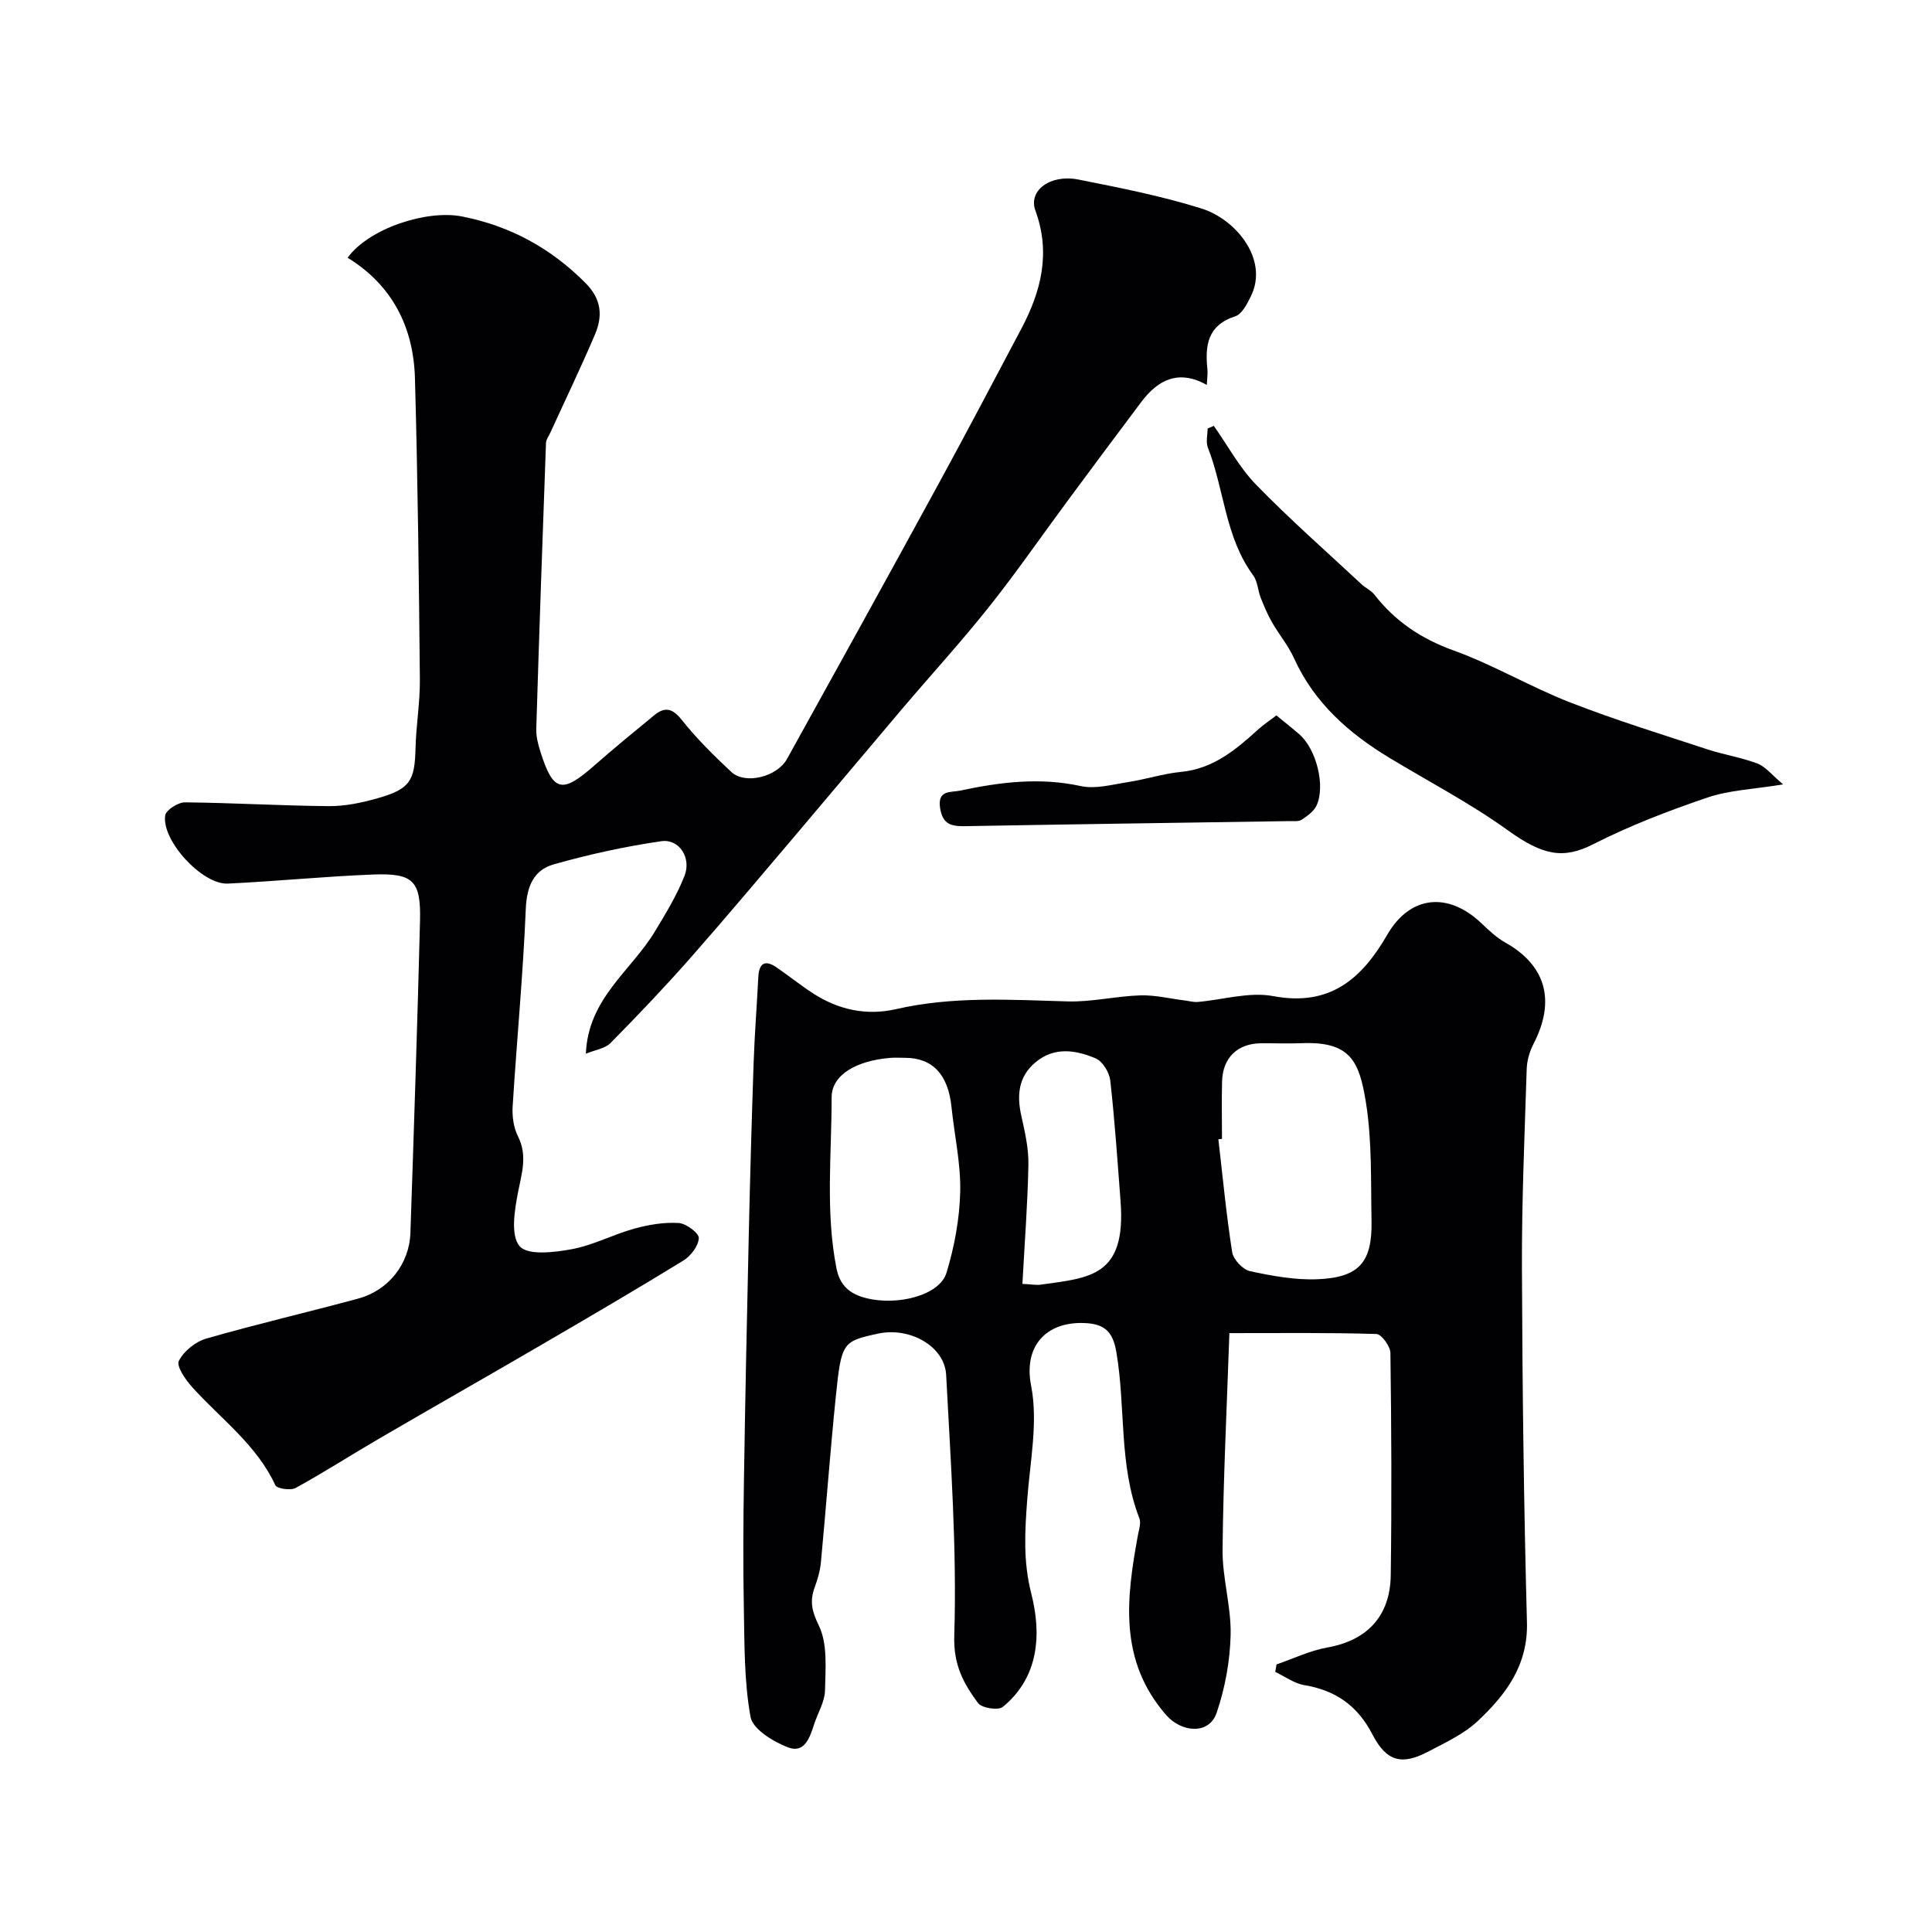
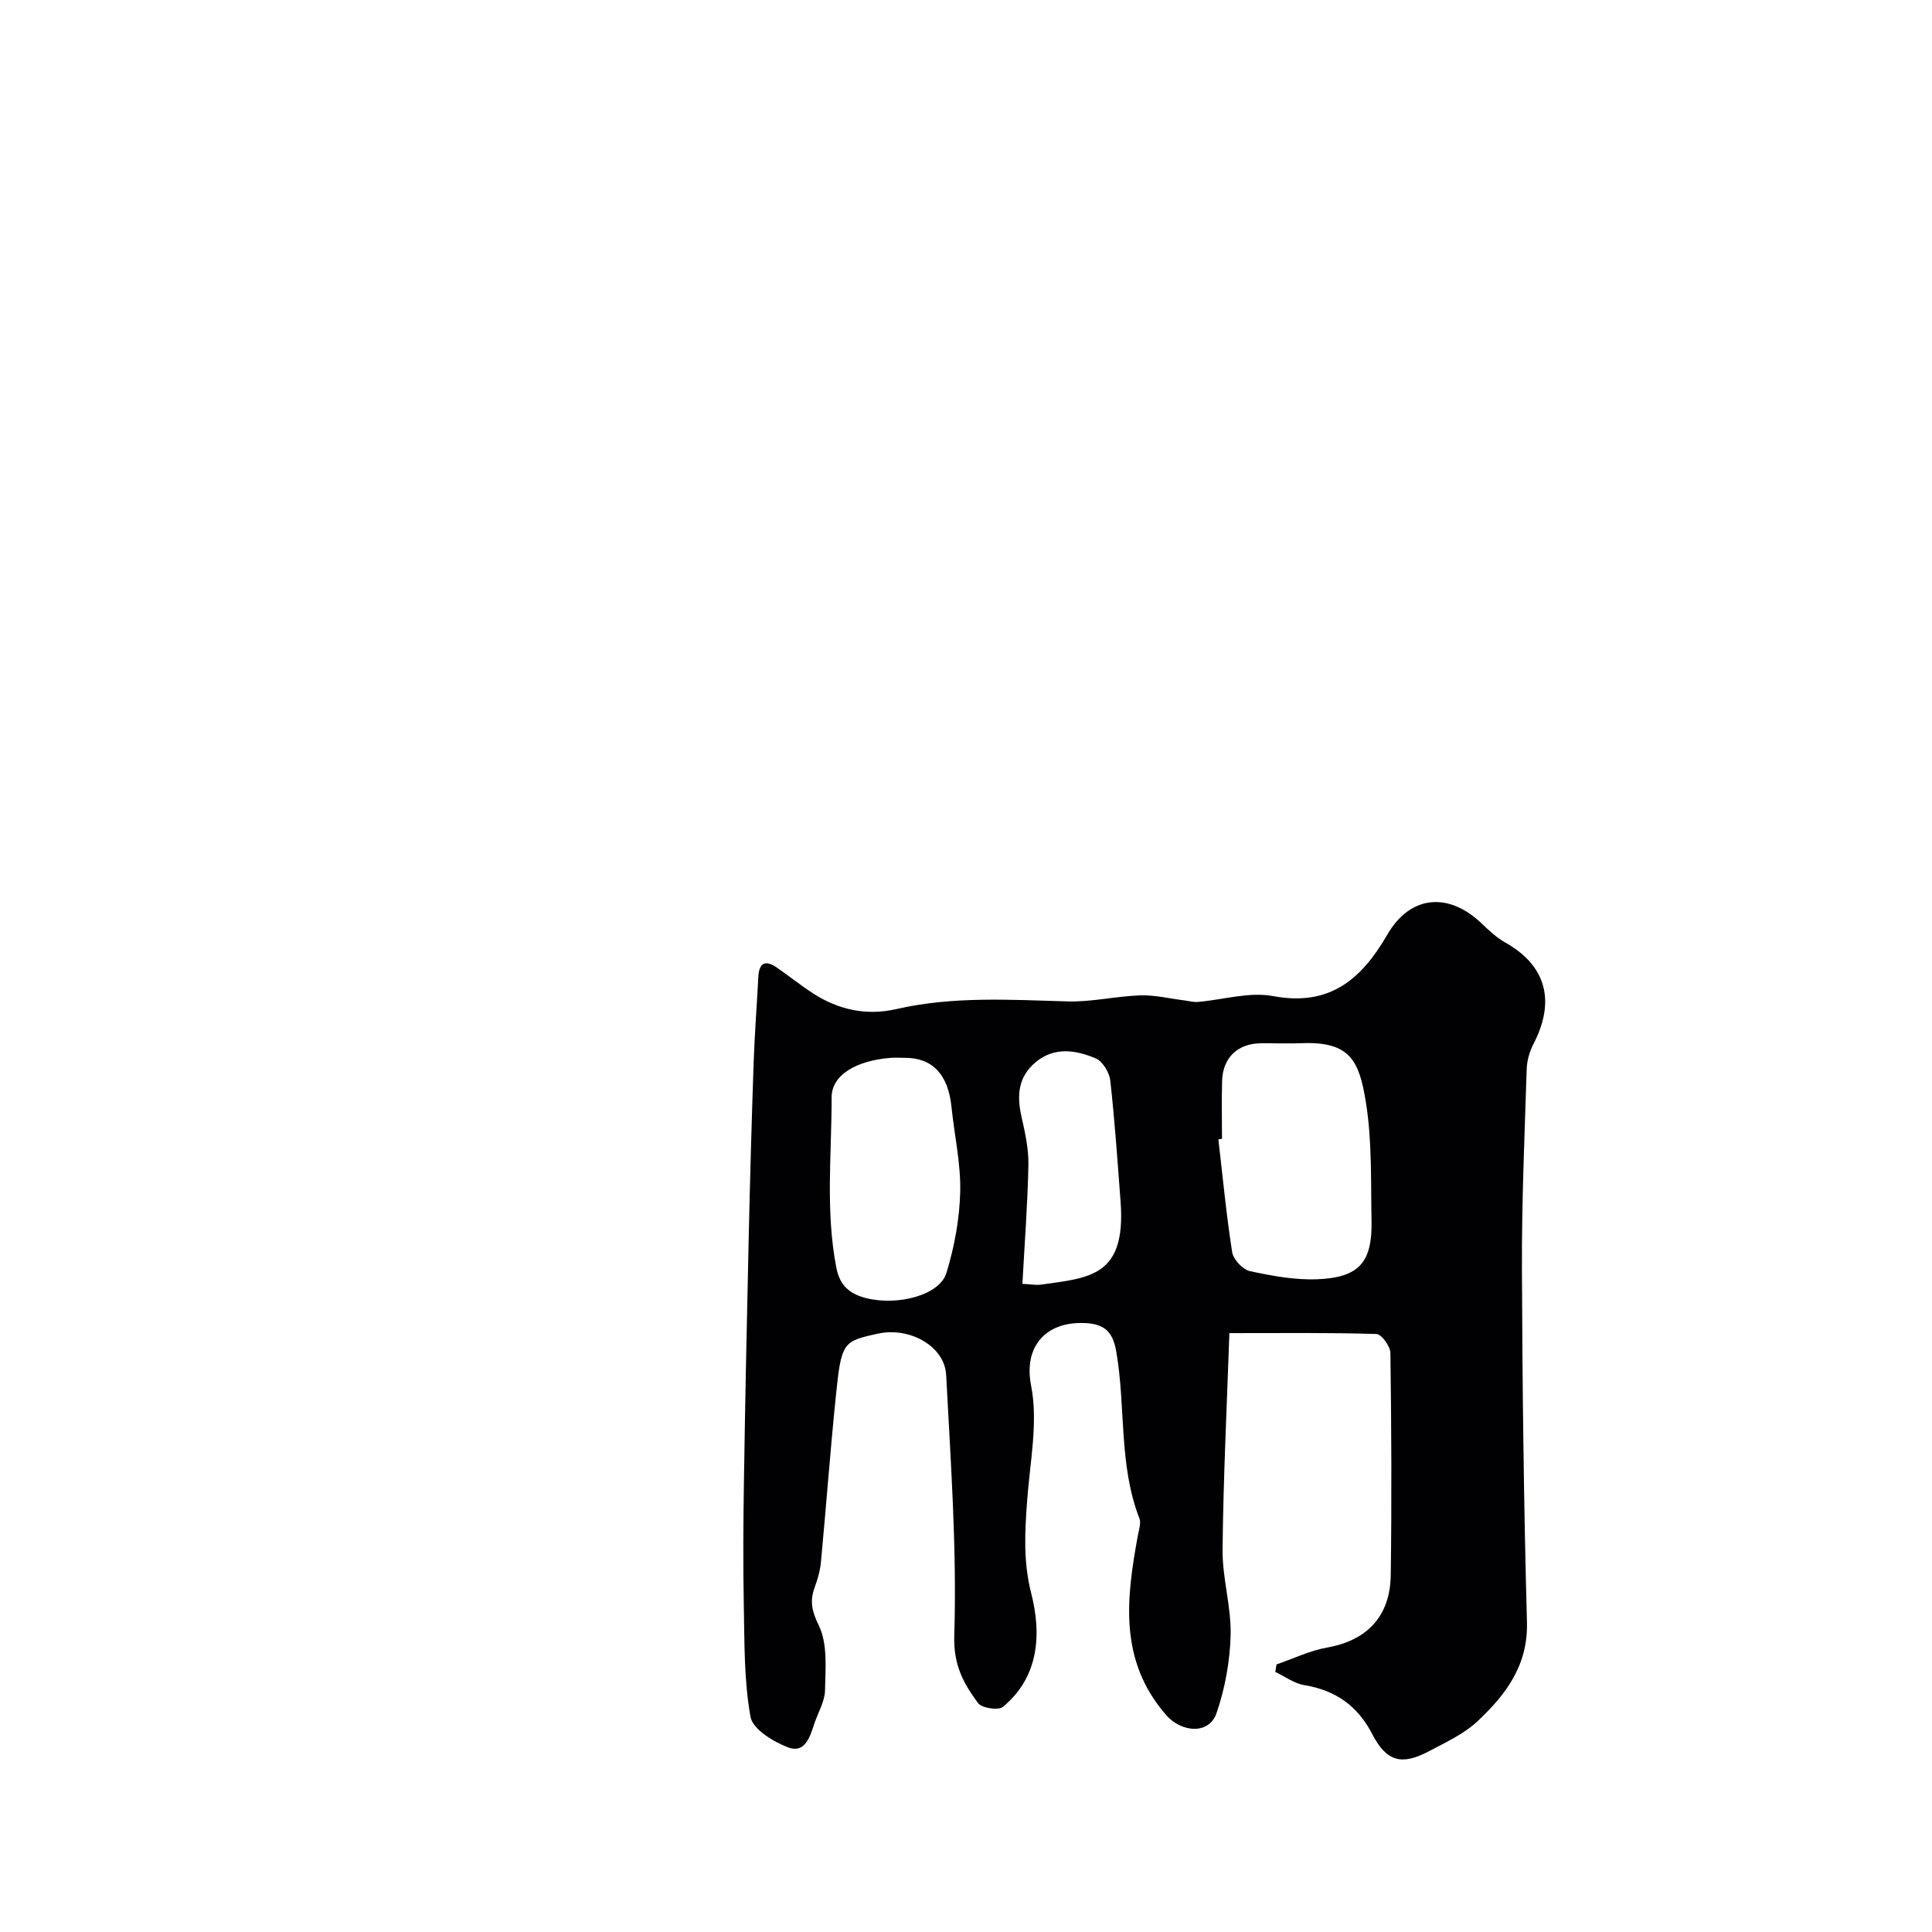
<svg xmlns="http://www.w3.org/2000/svg" enable-background="new 0 0 400 400" viewBox="0 0 400 400">
  <g fill="#010103">
    <path d="m264.29 344.6c3.5-1.2 6.91-2.86 10.51-3.5 8.14-1.44 13.03-6.4 13.14-14.99.21-15.33.14-30.66-.07-45.99-.02-1.38-1.84-3.89-2.89-3.93-9.82-.3-19.65-.18-30.45-.18-.52 15.21-1.26 30.03-1.41 44.85-.06 5.86 1.8 11.75 1.67 17.6-.13 5.44-1.15 11.05-2.91 16.19-1.56 4.56-7.28 4.06-10.45.42-9.86-11.33-8.24-24.19-5.82-37.31.21-1.12.66-2.44.29-3.39-4.31-11.11-2.81-23.01-4.77-34.44-.73-4.29-2.49-5.86-6.68-6.01-7.9-.29-12.57 4.82-10.97 12.97 1.48 7.55-.23 15.76-.81 23.66-.48 6.5-.86 12.68.84 19.36 2.09 8.21 1.74 17.23-5.89 23.49-.94.77-4.37.24-5.13-.8-2.98-4.05-5.11-7.83-4.92-13.96.56-17.97-.74-36-1.68-53.99-.31-5.93-7.54-9.96-14.09-8.54-7.34 1.59-7.6 1.77-8.75 12.99-1.17 11.45-2.01 22.93-3.09 34.38-.17 1.76-.69 3.52-1.3 5.19-1.03 2.85-.59 4.88.87 7.88 1.85 3.81 1.37 8.91 1.28 13.44-.05 2.31-1.46 4.59-2.22 6.9-.89 2.72-1.95 6.21-5.42 4.89-3.06-1.17-7.32-3.76-7.78-6.31-1.35-7.44-1.24-15.17-1.39-22.79-.17-8.83-.11-17.66.03-26.5.26-16.77.61-33.54.99-50.3.27-11.94.6-23.87 1.01-35.8.2-5.94.67-11.87.97-17.8.15-2.86 1.37-3.64 3.78-1.99 2.56 1.75 4.98 3.72 7.59 5.4 5.25 3.39 11.04 4.64 17.15 3.24 11.76-2.7 23.61-1.94 35.5-1.6 5 .15 10.03-1.09 15.07-1.25 3.06-.09 6.15.68 9.23 1.06.89.11 1.79.38 2.67.3 5.21-.44 10.64-2.14 15.59-1.21 11.76 2.21 18.34-3.54 23.64-12.71 4.69-8.12 12.58-8.95 19.5-2.36 1.53 1.46 3.13 2.97 4.96 4 8.4 4.73 10.43 12.04 5.82 20.96-.8 1.55-1.35 3.41-1.41 5.15-.44 13.76-1.04 27.53-.99 41.3.09 24.43.38 48.87 1.04 73.3.24 8.92-4.37 14.97-10.15 20.42-2.87 2.71-6.71 4.48-10.29 6.36-5.5 2.89-8.64 2.07-11.58-3.6-3.06-5.91-7.6-9.09-14.07-10.16-2.1-.35-4.02-1.79-6.02-2.74.08-.5.17-1.03.26-1.55zm-11.29-108.81c-.25.03-.5.06-.75.09.91 7.8 1.64 15.62 2.86 23.37.24 1.52 2.2 3.61 3.69 3.93 4.6.99 9.38 1.87 14.04 1.67 8.57-.37 11.28-3.53 11.12-12.04-.16-8.24.13-16.6-1.18-24.68-1.36-8.37-3.17-12.54-13.23-12.15-2.82.11-5.65 0-8.47.02-4.83.04-7.91 2.95-8.06 7.83-.11 3.99-.02 7.98-.02 11.96zm-65.65-16.78c-1 0-2-.07-3 .01-7.04.57-12.17 3.51-12.17 8.17.01 11.76-1.3 23.58.98 35.3.71 3.67 2.75 5.41 6.2 6.28 6.52 1.62 15.19-.59 16.6-5.25 1.64-5.4 2.71-11.15 2.84-16.77.14-5.83-1.2-11.69-1.8-17.54-.68-6.73-3.92-10.21-9.65-10.2zm24.33 46.8c1.88.09 2.88.3 3.83.16 10.09-1.43 17.67-1.63 16.49-17.24-.63-8.35-1.2-16.71-2.13-25.02-.19-1.67-1.58-3.97-3.01-4.58-4.12-1.74-8.55-2.47-12.47.81-3.55 2.97-3.89 6.79-2.94 11.07.74 3.32 1.53 6.74 1.47 10.1-.15 8.06-.78 16.11-1.24 24.7z" />
-     <path d="m121.3 218.16c.46-11.47 9.38-17.17 14.26-25.26 2.26-3.74 4.57-7.52 6.16-11.56 1.47-3.73-1.1-7.71-4.79-7.18-7.51 1.09-14.99 2.73-22.3 4.8-4.14 1.17-5.58 4.58-5.77 9.21-.57 13.64-1.87 27.25-2.72 40.88-.13 2.06.19 4.4 1.1 6.21 2.03 4.04.76 7.69-.01 11.69-.71 3.69-1.54 8.91.37 11.08 1.71 1.94 7.22 1.26 10.83.59 4.42-.82 8.57-3.06 12.95-4.26 2.95-.81 6.12-1.34 9.14-1.15 1.54.09 4.21 2.1 4.16 3.12-.08 1.64-1.68 3.73-3.22 4.67-9.81 6.02-19.75 11.83-29.69 17.62-11.08 6.46-22.23 12.79-33.31 19.25-5.77 3.36-11.39 6.98-17.24 10.19-1.05.58-3.88.16-4.22-.57-3.89-8.41-11.3-13.73-17.24-20.33-1.36-1.52-3.28-4.3-2.73-5.4 1.01-2.02 3.44-3.98 5.67-4.62 10.43-3 21.01-5.45 31.49-8.29 6.25-1.7 10.56-7.17 10.78-13.57.73-21.53 1.44-43.06 1.99-64.59.21-8.32-1.38-9.95-9.69-9.63-10.04.39-20.06 1.4-30.11 1.88-5.27.25-13.73-8.9-12.96-14.12.17-1.12 2.67-2.71 4.08-2.7 9.94.09 19.87.7 29.8.78 3.37.03 6.83-.7 10.09-1.63 6.73-1.91 7.7-3.58 7.86-10.36.12-4.77.95-9.54.9-14.3-.2-20.77-.44-41.53-1.02-62.29-.29-10.56-4.67-19.26-13.94-24.96 4.42-6.09 16.39-9.99 23.71-8.54 9.99 1.98 18.32 6.54 25.51 13.74 3.4 3.4 3.61 6.88 1.98 10.72-2.91 6.82-6.12 13.5-9.2 20.24-.33.73-.9 1.46-.93 2.2-.72 19.72-1.41 39.44-2.01 59.16-.05 1.58.37 3.23.86 4.76 2.62 8.31 4.46 8.74 11.08 2.92 4.07-3.58 8.26-7.01 12.45-10.45 2.17-1.79 3.75-1.55 5.7.9 3.08 3.88 6.65 7.42 10.29 10.81 2.85 2.66 9.46 1.06 11.54-2.7 10.45-18.84 20.86-37.7 31.19-56.61 5.87-10.76 11.58-21.61 17.31-32.44 4.11-7.76 6.13-15.7 2.92-24.47-1.52-4.14 3.07-7.58 8.89-6.43 8.58 1.7 17.21 3.4 25.53 6.01 7.07 2.22 13.97 10.54 10.18 18.18-.77 1.56-1.83 3.67-3.21 4.12-5.74 1.85-6.3 6.01-5.78 10.97.1.97-.07 1.96-.12 3.24-5.82-3.24-10.09-1.11-13.6 3.57-4.99 6.66-9.98 13.33-14.93 20.03-5.52 7.45-10.79 15.09-16.55 22.34-5.77 7.26-12.05 14.12-18.05 21.19-7.17 8.45-14.28 16.96-21.45 25.41-7.45 8.77-14.84 17.59-22.44 26.22-5.3 6.01-10.84 11.82-16.47 17.53-1.14 1.13-3.15 1.38-5.07 2.18z" />
-     <path d="m251.31 88.17c2.89 4.1 5.31 8.65 8.77 12.2 6.97 7.16 14.5 13.78 21.82 20.6.83.78 1.98 1.27 2.66 2.15 4.31 5.54 9.7 9.14 16.41 11.56 8.23 2.97 15.87 7.53 24.04 10.72 9.34 3.65 18.96 6.61 28.5 9.75 3.41 1.12 7.02 1.66 10.36 2.94 1.7.66 3 2.38 5.3 4.31-6.15 1.01-11.13 1.18-15.66 2.72-8.05 2.73-16.06 5.81-23.62 9.65-6.18 3.14-10.37 2.42-17.76-2.9-7.72-5.56-16.25-10-24.42-14.94-8.44-5.1-15.6-11.4-19.79-20.64-1.19-2.63-3.12-4.93-4.57-7.46-.93-1.62-1.66-3.37-2.35-5.12-.59-1.51-.63-3.36-1.54-4.59-5.82-7.88-5.97-17.74-9.38-26.44-.45-1.15-.06-2.63-.06-3.96.44-.19.86-.37 1.29-.55z" />
-     <path d="m264.27 148.12c1.95 1.6 3.37 2.72 4.74 3.91 3.52 3.04 5.47 10.7 3.55 14.78-.56 1.19-1.89 2.12-3.05 2.9-.61.41-1.61.27-2.43.29-22.42.34-44.84.65-67.26 1.05-2.84.05-4.65-.36-5.18-3.72-.6-3.86 2.22-3.23 4.14-3.64 8.26-1.77 16.5-2.79 24.99-.94 3.05.66 6.51-.32 9.74-.82 3.7-.57 7.32-1.76 11.03-2.12 6.63-.65 11.3-4.56 15.9-8.74 1.22-1.1 2.59-2 3.83-2.95z" />
  </g>
</svg>